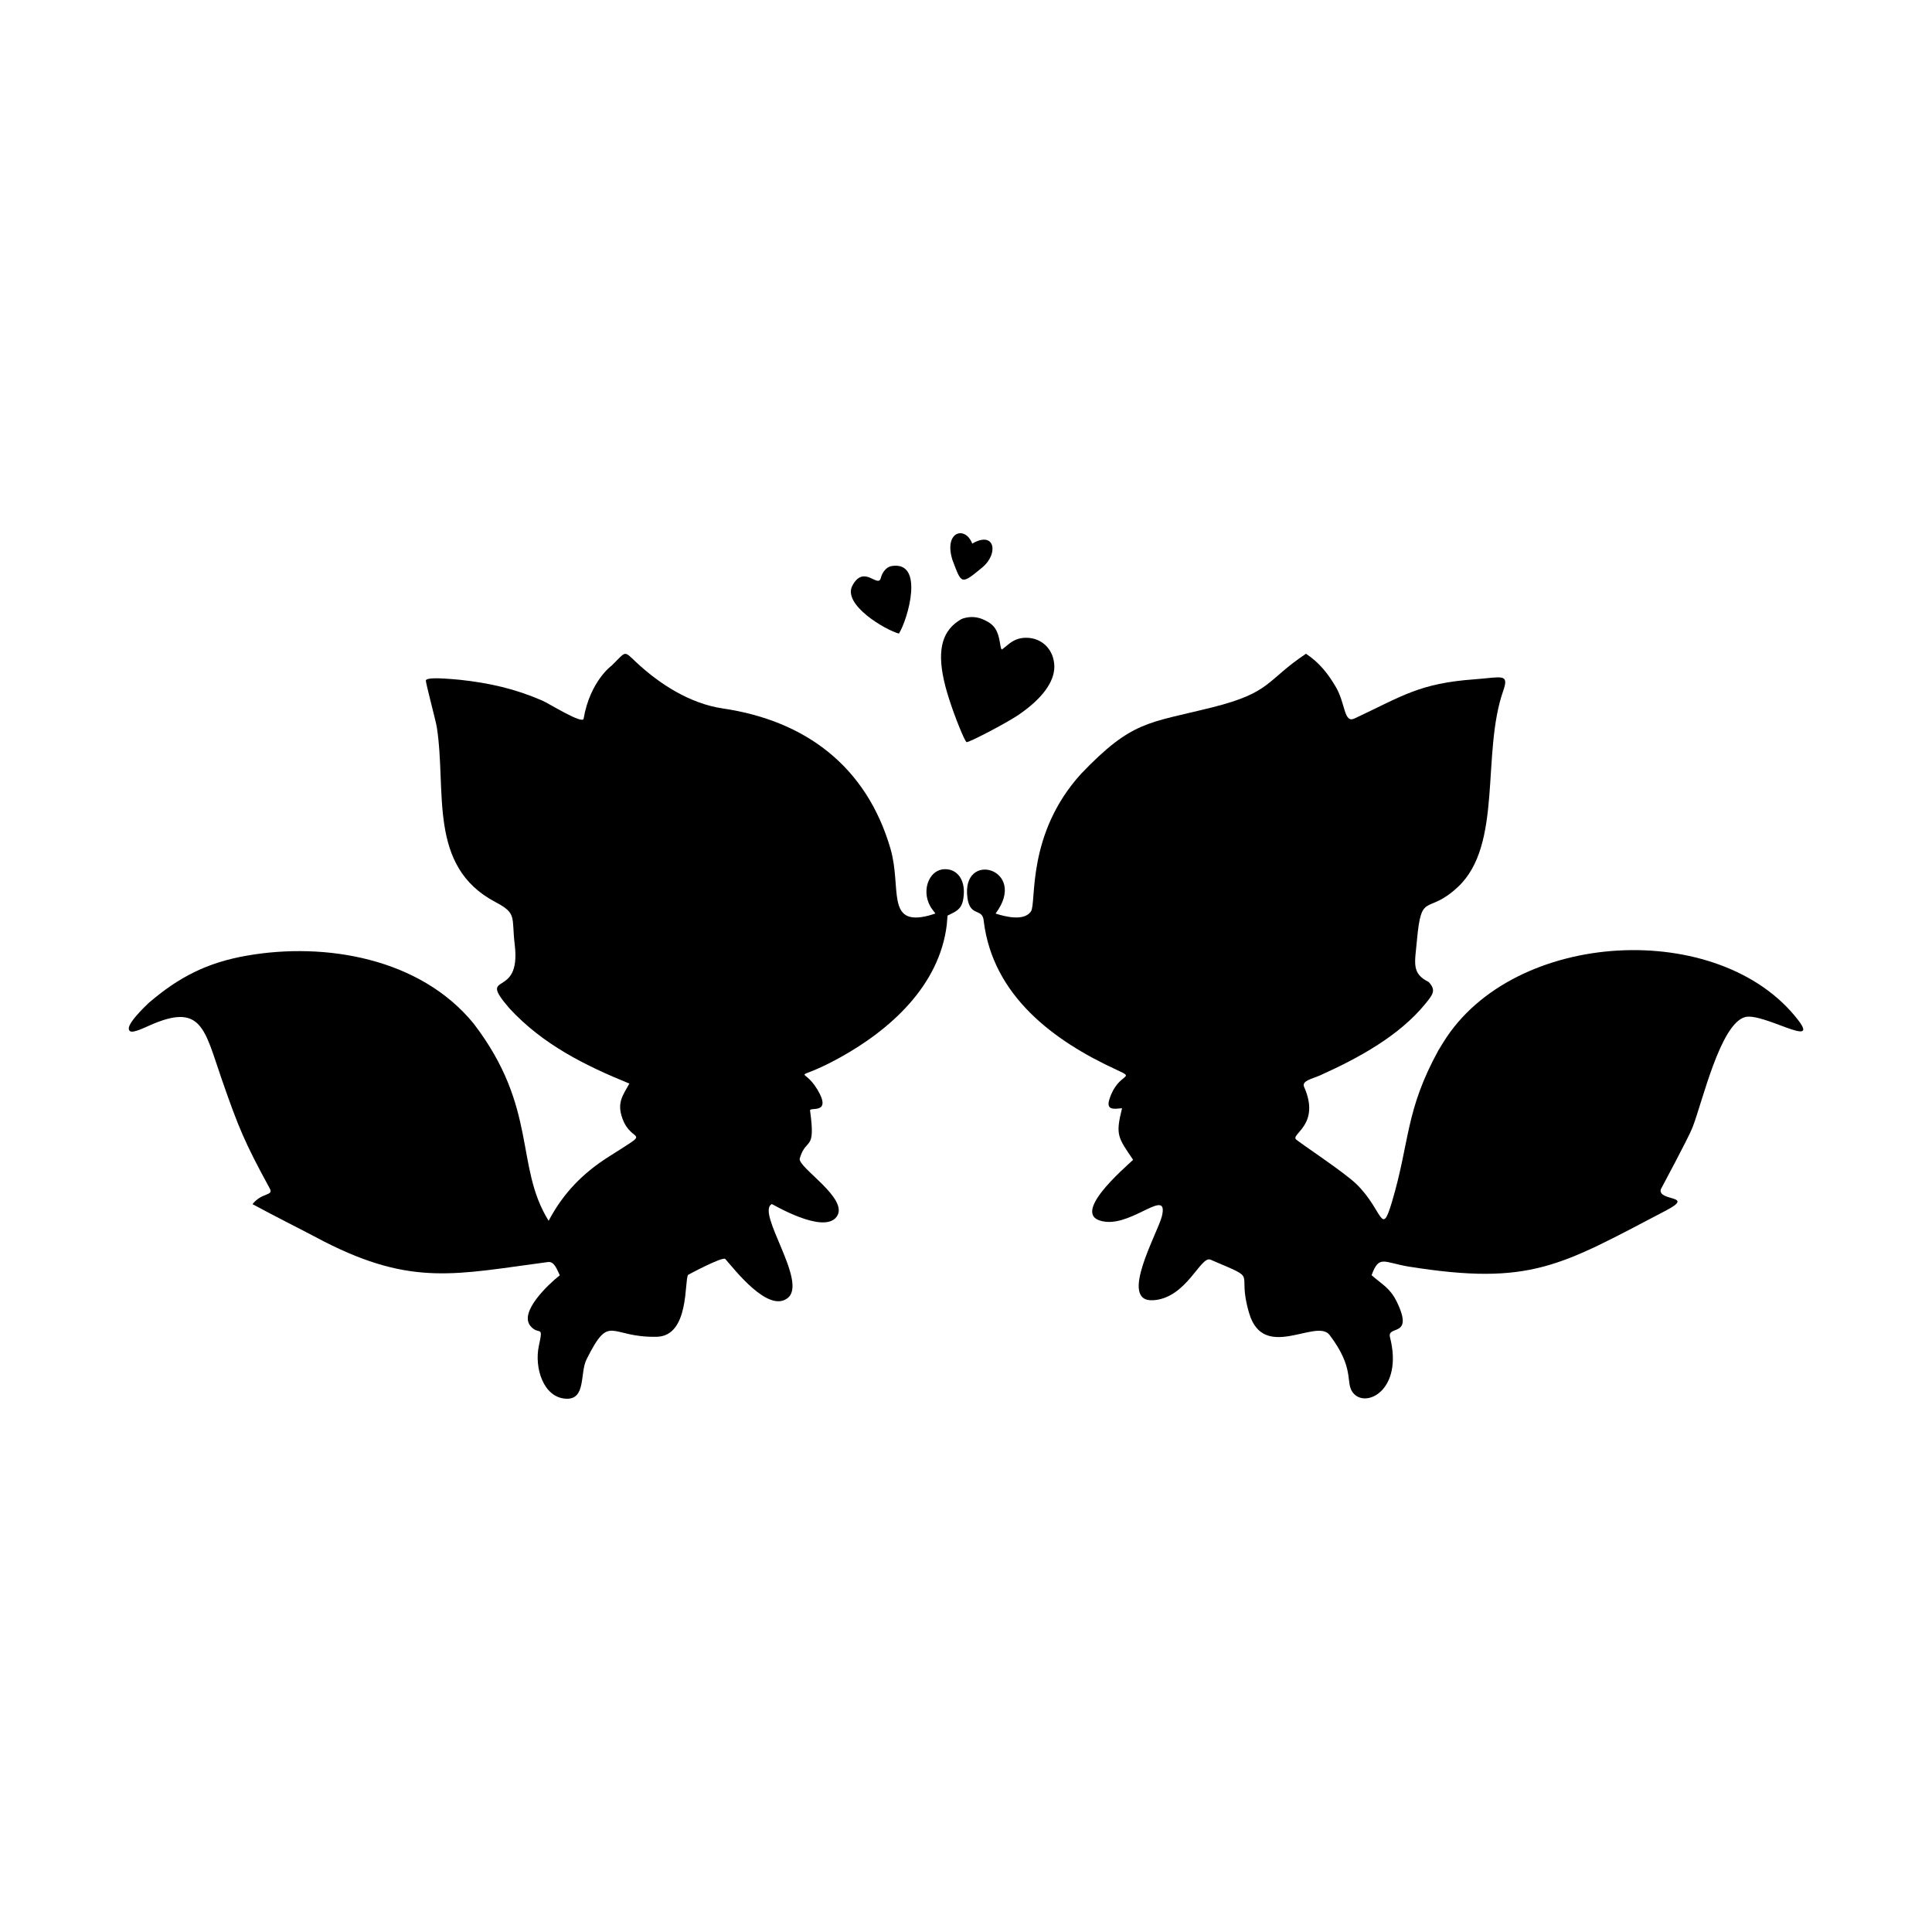
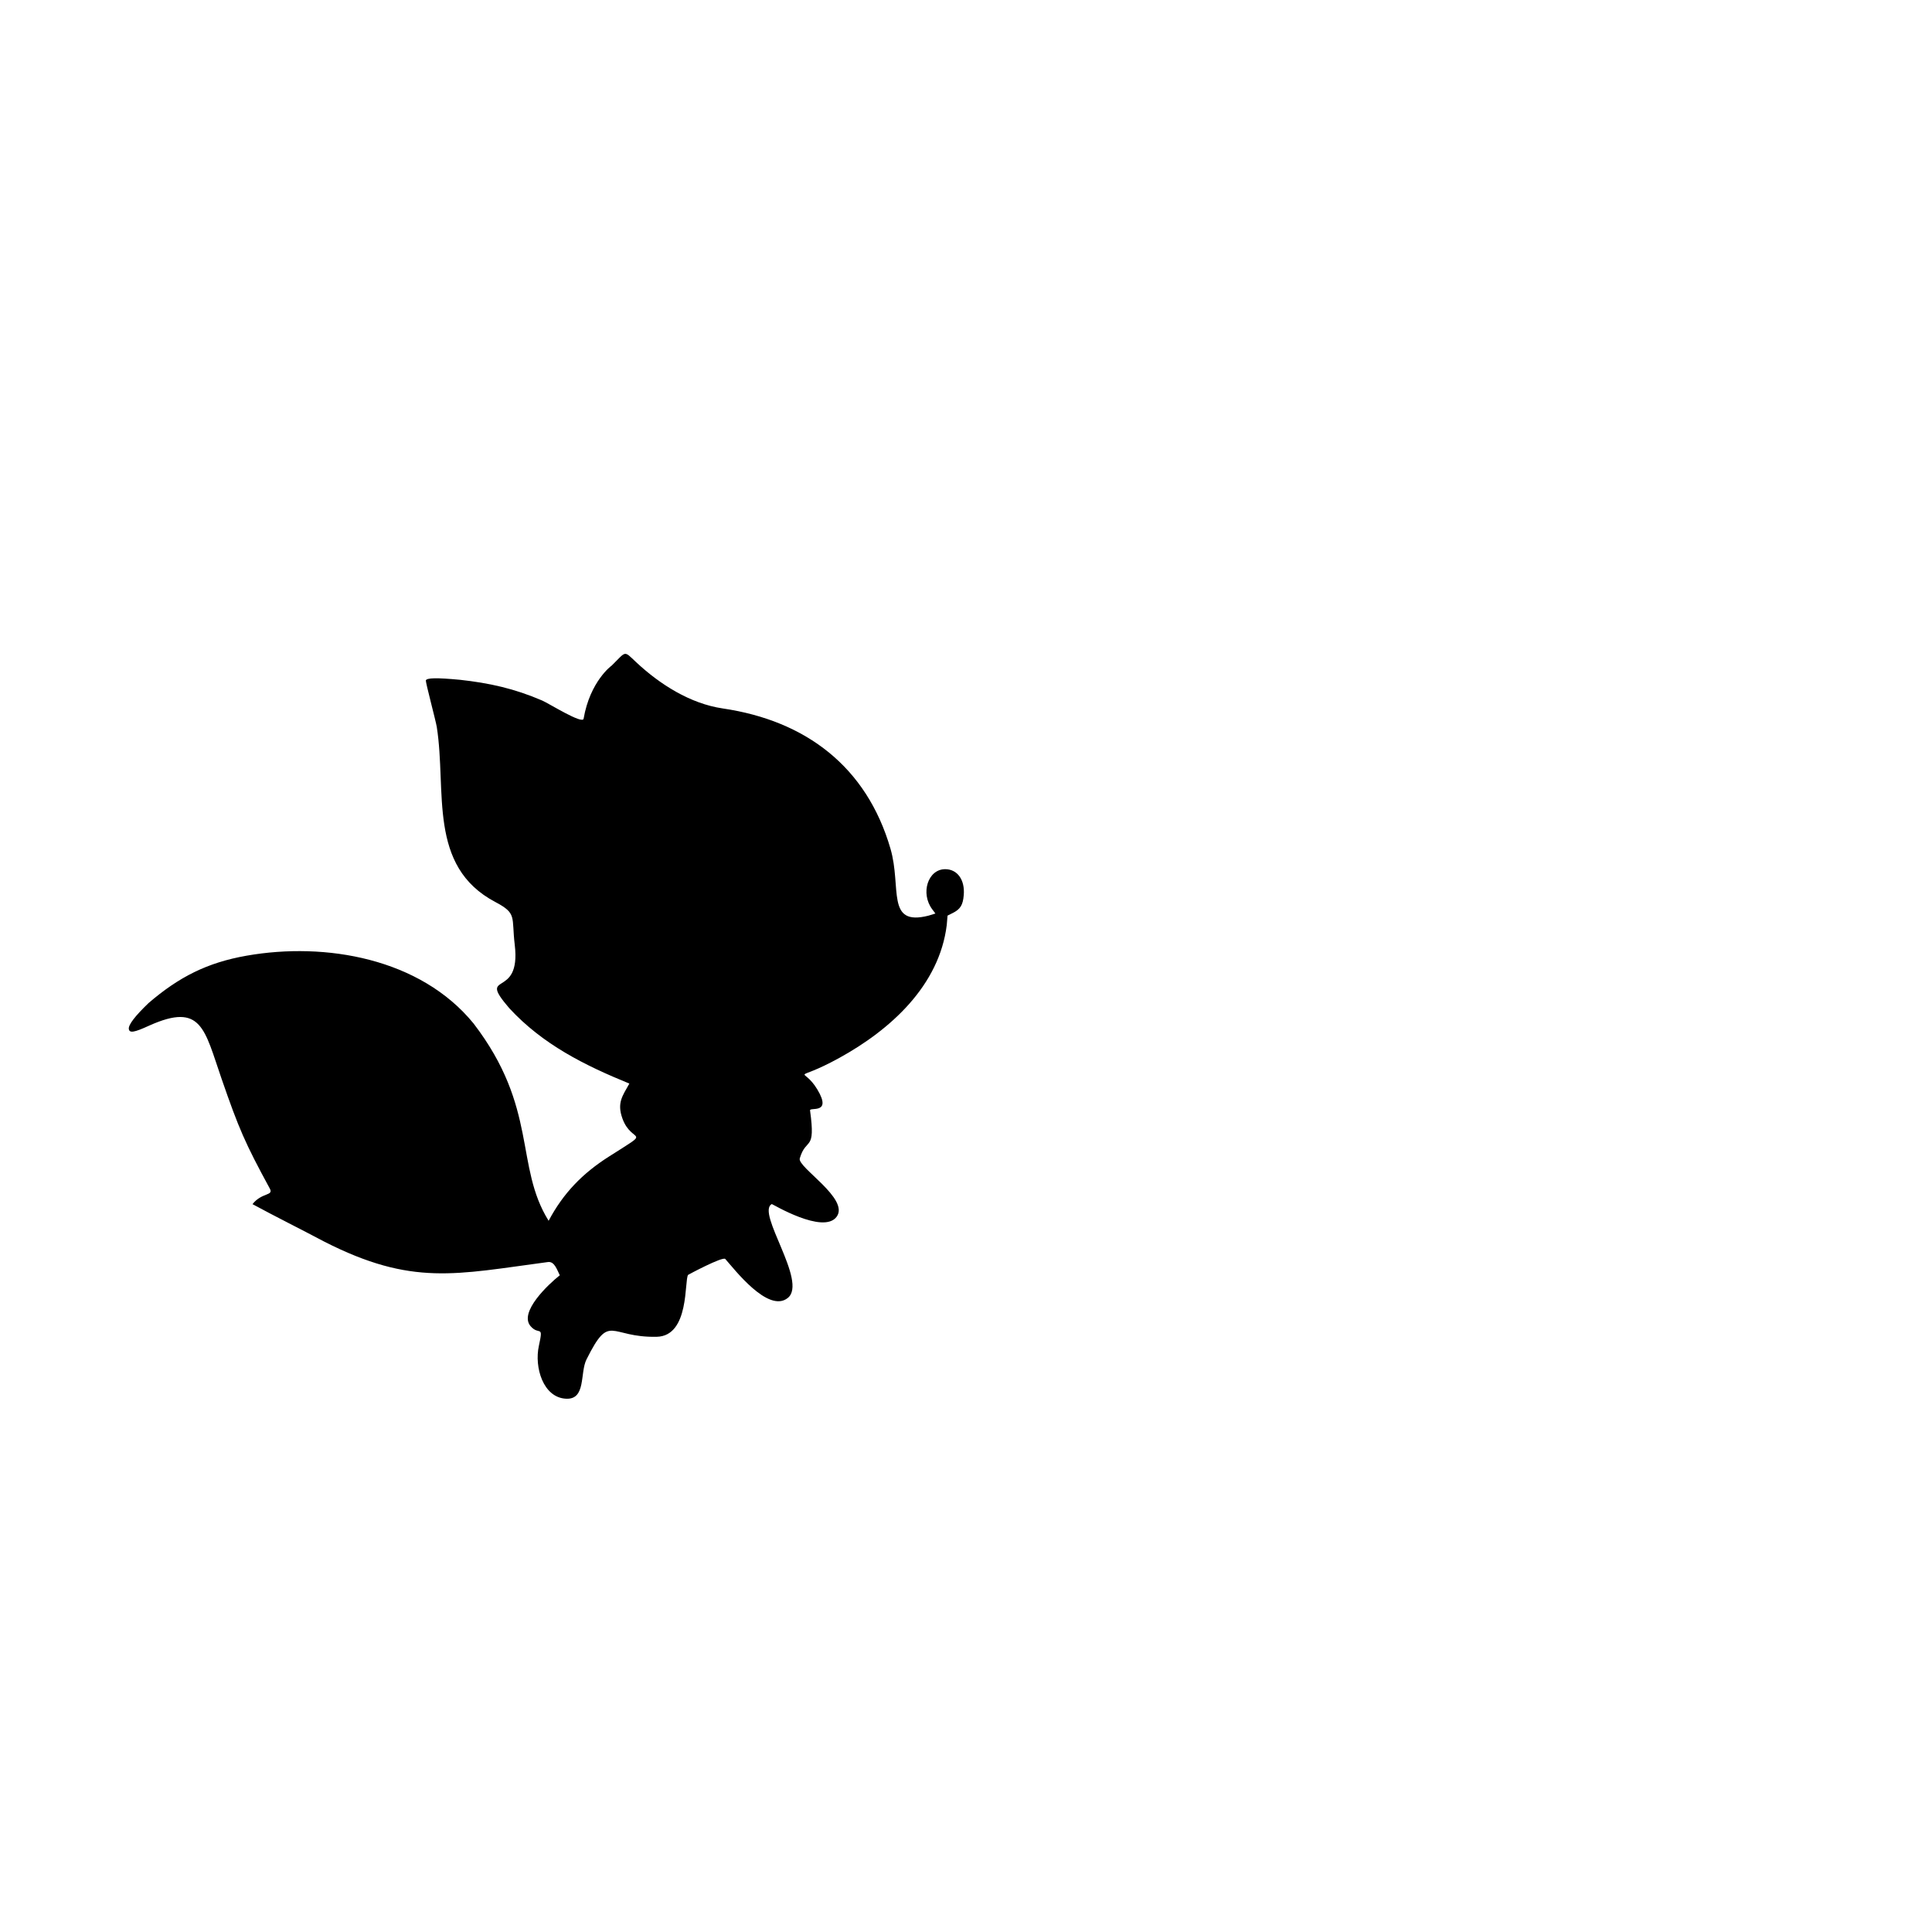
<svg xmlns="http://www.w3.org/2000/svg" width="1500" height="1500" viewBox="0 0 1500 1500">
  <svg x="100.0" y="414.009" width="1300" height="671.982" viewBox="0 0 542.3 280.32">
-     <path class="cls-1" d="M266.83,8.85c2.91,7.57,2.62,8,9.56,2.26,5.49-4.54,4.09-12.05-3.22-7.75-2.25-5.93-9.4-3.97-6.35,5.49" />
-     <path class="cls-1" d="M243.53,14.62c-1.02,3.12-5.43-4.57-9.16,2.31-3.36,6.2,10.73,14.43,15.06,15.57,2.95-4.76,8.36-23.63-2.39-21.87-1.67.27-2.98,2.04-3.39,3.56l-.12.43Z" />
-     <path class="cls-1" d="M270.12,27.63c-.8.25-2.37,1.36-3.43,2.41-4.49,4.49-4.79,11.94-1.02,23.63,1.95,6.1,5.08,13.76,5.67,13.98.68.21,12.92-6.18,16.73-8.77,7.62-5.17,11.69-10.63,11.69-15.67-.04-5.38-3.9-9.36-9.11-9.36-2.37,0-4.23.76-6.23,2.5-.85.72-1.61,1.31-1.74,1.31-.08,0-.34-.89-.51-2.03-.64-4.19-1.86-6.06-5.08-7.54-2.29-1.1-4.57-1.23-6.99-.47Z" />
    <path class="cls-1" d="M107.08,47.45c-7.28-.68-10.55-.64-10.88.21-.06.8,3.25,13.18,3.55,15.1,3.26,20.77-3.04,45.08,18.97,56.68,7.12,3.76,5.18,4.73,6.28,13.87,2.17,18.1-12.55,8-1.75,20.54,10.81,11.71,24.32,18.45,38.87,24.39-2.17,3.93-4.1,6.19-2.24,11.33,3.08,8.51,10.17,3.04-4.45,12.36-8.49,5.41-14.71,11.79-19.46,20.75-11.07-17.79-3.3-36.46-24.3-63.89-17.23-21.12-47.93-26.47-73.51-21.97-12.82,2.25-21.95,6.92-31.77,15.35C2.05,156.33-.2,159.25.01,160.56c.21,1.4,1.74,1.14,6.61-1.1,17.01-7.62,17.85,1.14,23.45,17.29,5.58,16.1,7.54,20.68,15.6,35.5,1.31,2.41-2.57,1.19-5.61,5.04,7.39,4.01,15.64,8.1,23.21,12.12,28.55,14.55,42.66,10.58,72.49,6.63,2.06-.27,2.89,2.38,3.83,4.29-3.6,2.83-13.36,11.96-9.46,16.48,2.79,3.23,4.25-.81,2.68,6.39-1.51,6.89,1.36,16.77,8.83,17.11,6.51.3,4.42-8.37,6.6-12.73,7.68-15.34,7.26-7,22.74-7.33,10.72-.23,8.89-18.34,10.17-20.06.03-.04,11.23-6.05,12.04-5.14,2.93,3.29,13.93,17.69,20.24,12.62,6.55-5.26-10.38-27.73-5.17-30.41.12-.06,16.63,9.9,20.96,4.15,4.4-5.84-12.76-16.07-11.91-18.94,2.07-7.03,5.22-1.89,3.33-15.54-.16-1.19,7.24,1.4,2.4-6.72-4.89-8.2-8.48-1.72,7.09-10.29,16.53-9.1,32.38-23.38,34.79-43.07l.25-3.01,1.69-.85c2.46-1.23,3.3-2.58,3.56-5.8.42-4.96-2.08-8.39-6.01-8.39-5.59,0-8.09,7.79-4.19,13l1.02,1.36-2.2.68c-13.95,3.57-8.67-9.04-12.35-21.67-7.73-26.59-27.46-41.48-54.33-45.43-10.55-1.55-20.41-7.84-28.03-14.97-4.15-3.89-3.09-3.65-7.96,1.11.06-.06-6.96,4.96-9.07,17.19-.33,1.91-11.22-4.94-13.41-5.89-9-3.88-17.11-5.68-26.81-6.74" />
-     <path class="cls-1" d="M424.23,167.33c-10.88,19.76-9.27,29.62-15.12,49.22-3.51,11.77-2.83,2.69-11.56-5.8-3.97-3.86-18.85-13.66-19.56-14.48-1.53-1.77,8.05-4.83,2.66-16.97-.88-1.98,2.76-2.63,5.18-3.72,12.19-5.49,25.56-12.67,34.15-23.25,2.39-2.94,3.5-4.32,1.05-6.97-5.65-2.83-4.52-6.04-3.83-13.55,1.47-16.13,3.28-7.88,13.3-17.28,14.58-13.67,7.51-43.15,14.66-63.55,2.01-5.74-.66-4.3-9.22-3.68-18.04,1.3-23.47,5.45-38.97,12.7-3.46,1.62-2.88-4.76-5.97-10.09-2.57-4.43-5.45-8.05-9.74-10.88-13.04,8.72-11.1,12.53-30.32,17.35-20.97,5.25-25.9,4.25-42.42,21.42-17.97,19.68-14.46,41.93-16.34,44.69-2.21,3.25-8.38,1.69-11.45.68,10.81-14.47-11.25-20.78-9.11-5.05.87,6.37,5,3.02,5.29,7.62,3,23.97,22.4,38.58,43.04,48.05,6.66,3.05.52.63-2.33,9.44-1.23,3.8,1.53,3.2,4.07,3-2.21,8.78-1.29,9.45,3.58,16.7-2.25,2.21-21.67,18.53-8.99,20.05,9.18,1.1,20.55-11.21,18.32-1.8-1.25,5.27-14.33,27.96-2.8,27.23,10.81-.68,15.32-14.53,18.54-13.14,16.44,7.05,8.16,2.71,12.52,17.36,4.7,15.83,21.82,1.43,26.06,7.05,8.28,10.95,5.01,15.22,7.46,18.56,4.02,5.49,16.51-.58,12.09-17.84-1.04-4.07,7.85.3,2.29-11.31-2.19-4.58-4.59-5.6-8.25-8.78,2.41-6.66,3.88-4.17,11.92-2.81,39.72,6.34,49.27-.29,83.38-18.12,9.76-5.1-2.55-2.9-1.65-6.85.03-.12,8.89-16.51,10.29-20.09,3.21-8.21,8.96-33.49,17-35.73,5.72-1.59,24.44,10.37,17.24,1-25.28-32.93-92.24-29.58-114.93,7.14l-1.52,2.47Z" />
  </svg>
</svg>